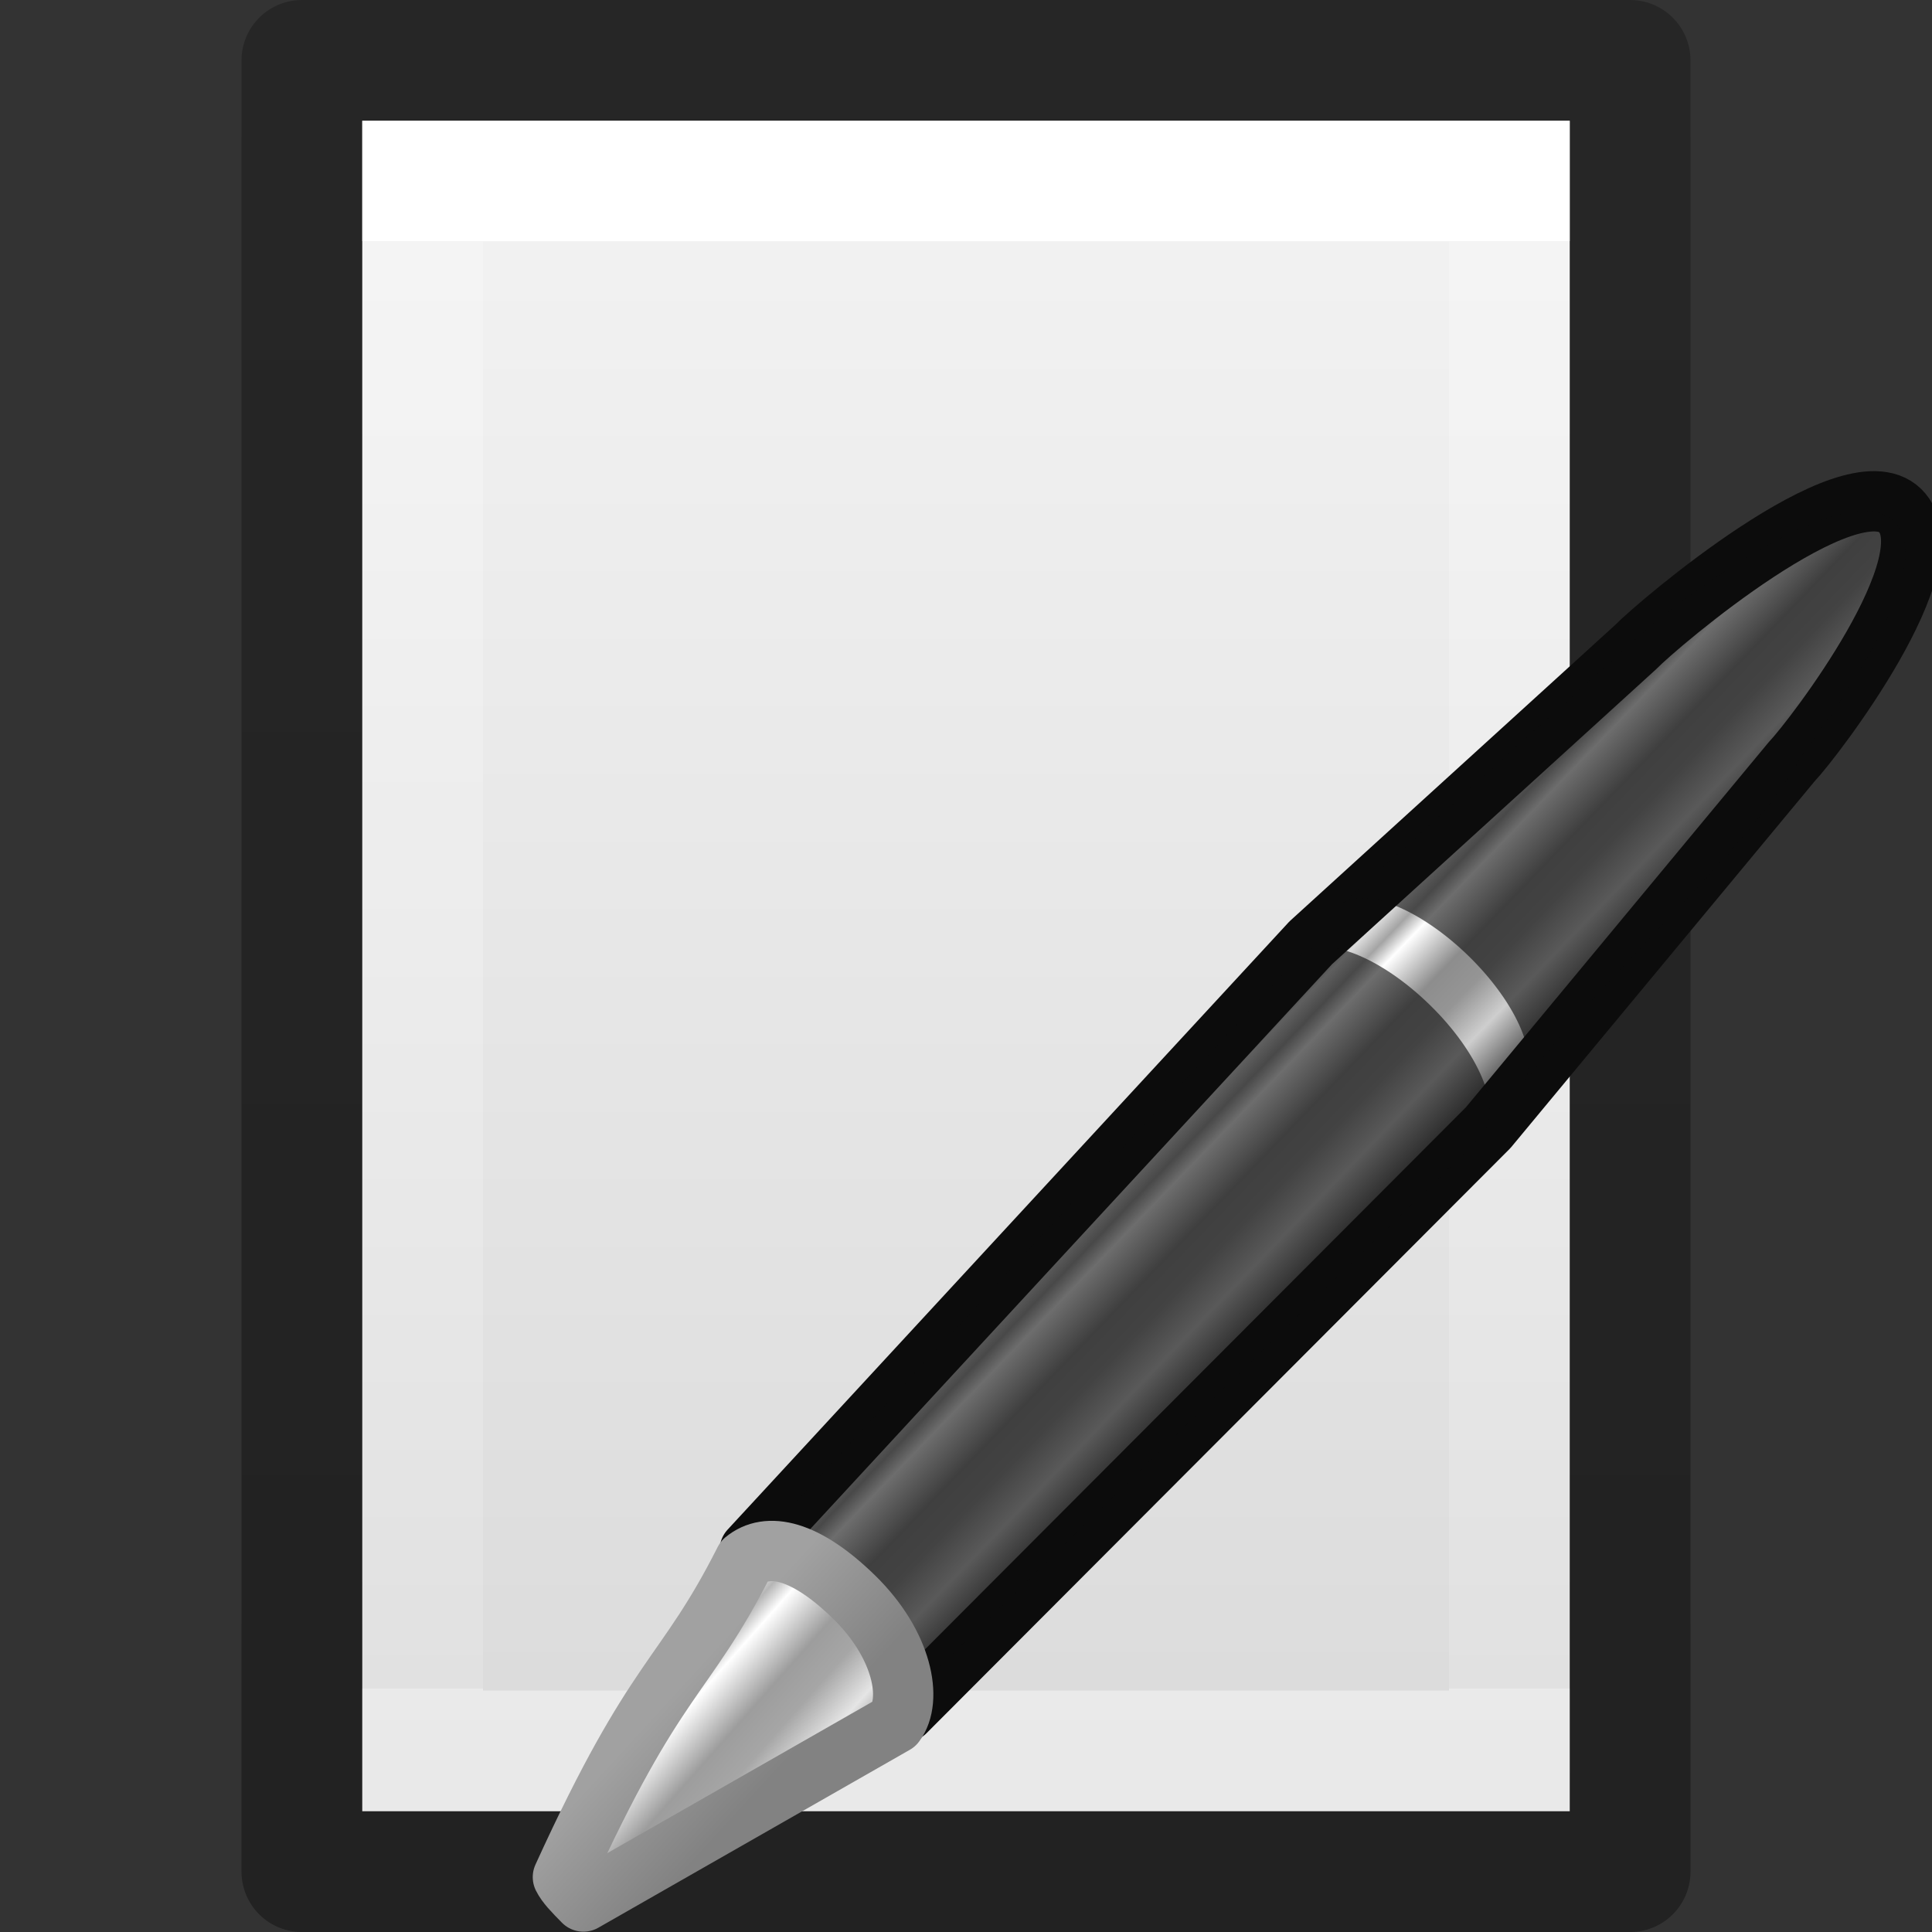
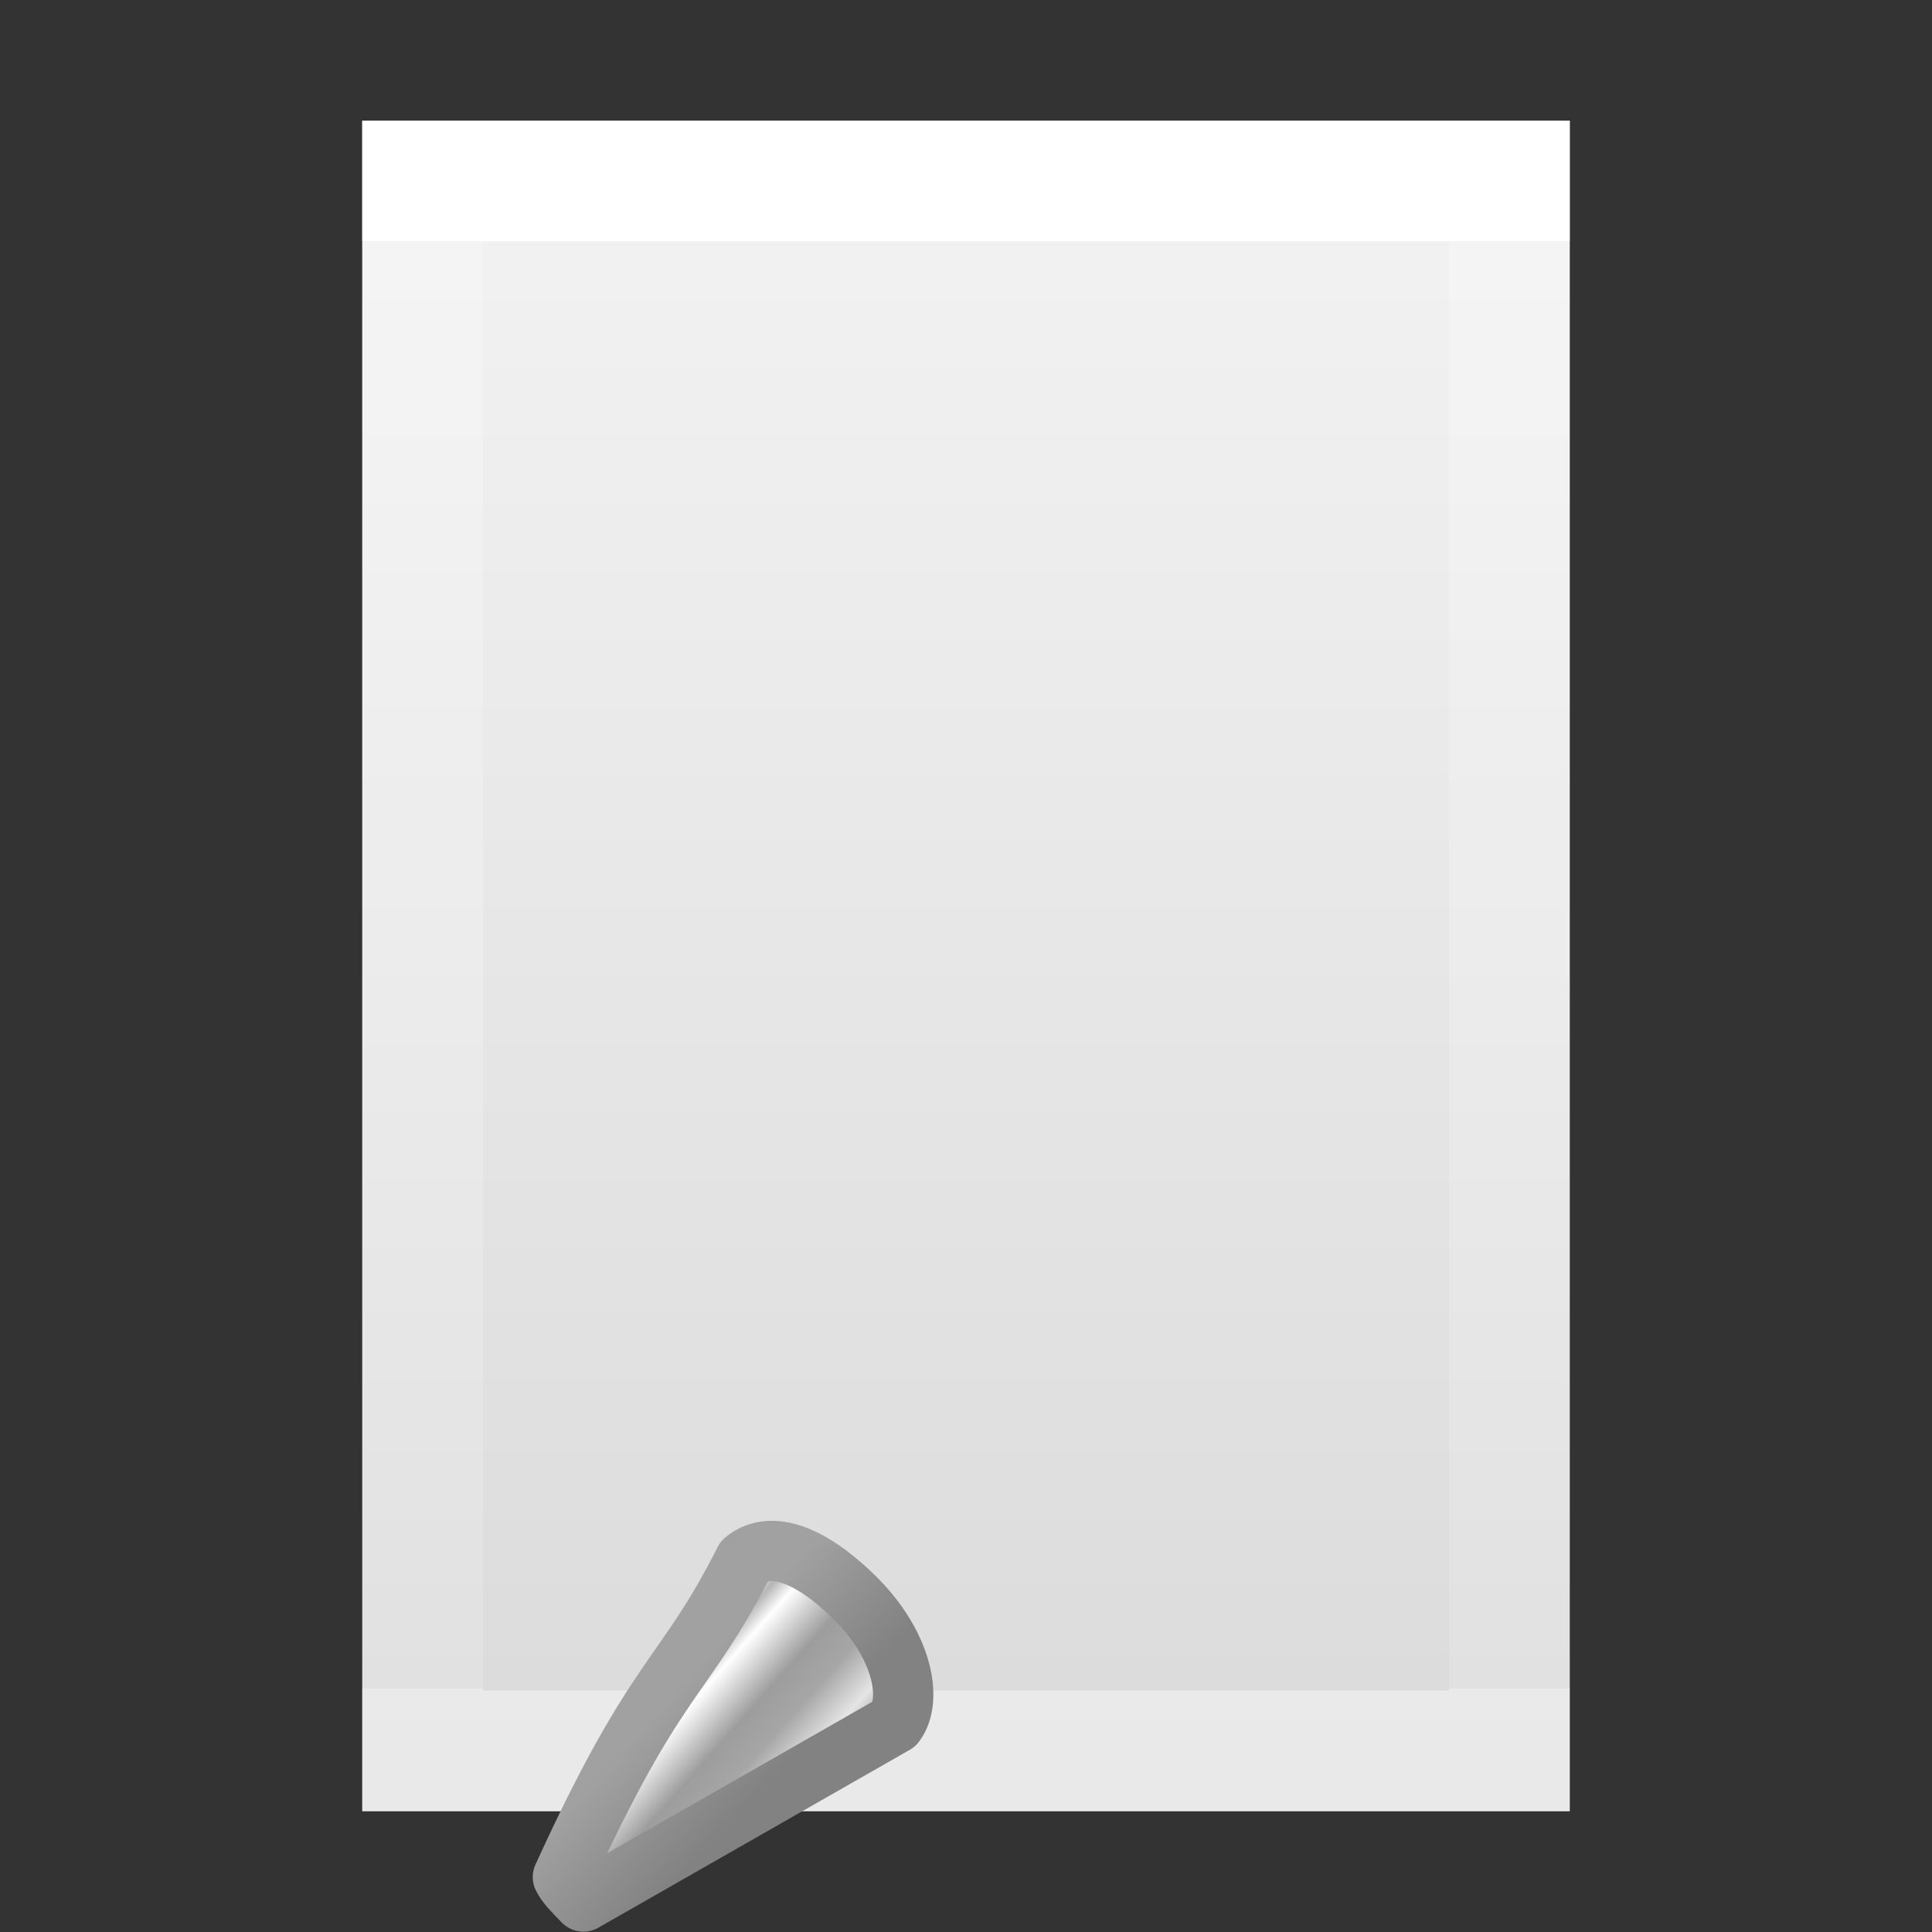
<svg xmlns="http://www.w3.org/2000/svg" height="16" width="16">
  <rect width="100%" height="100%" fill="#333333" stroke="none" />
  <linearGradient id="a" gradientTransform="matrix(.254 0 0 .305 19.13 -.685)" gradientUnits="userSpaceOnUse" x1="-51.786" x2="-51.786" y1="50.786" y2="2.906">
    <stop offset="0" stop-opacity=".34" />
    <stop offset="1" stop-opacity=".247" />
  </linearGradient>
  <linearGradient id="b" gradientTransform="matrix(.243 0 0 .351 2.162 -.432)" gradientUnits="userSpaceOnUse" x1="24" x2="24" y1="6.923" y2="41.077">
    <stop offset="0" stop-color="#fff" />
    <stop offset="0" stop-color="#fff" stop-opacity=".235" />
    <stop offset="1" stop-color="#fff" stop-opacity=".157" />
    <stop offset="1" stop-color="#fff" stop-opacity=".392" />
  </linearGradient>
  <linearGradient id="c" gradientTransform="matrix(.286 0 0 .304 1.143 .233)" gradientUnits="userSpaceOnUse" x1="25.132" x2="25.132" y1=".985" y2="47.013">
    <stop offset="0" stop-color="#f4f4f4" />
    <stop offset="1" stop-color="#dbdbdb" />
  </linearGradient>
  <linearGradient id="d" gradientTransform="matrix(.424 -.44 .384 .376 10.938 -1.51)" gradientUnits="userSpaceOnUse" x1="23.576" x2="23.576" y1="25.357" y2="31.211">
    <stop offset="0" stop-color="#181818" />
    <stop offset=".135" stop-color="#dbdbdb" />
    <stop offset=".202" stop-color="#a4a4a4" />
    <stop offset=".27" stop-color="#fff" />
    <stop offset=".447" stop-color="#8d8d8d" />
    <stop offset=".571" stop-color="#959595" />
    <stop offset=".72" stop-color="#cecece" />
    <stop offset="1" stop-color="#181818" />
  </linearGradient>
  <linearGradient id="e" gradientTransform="matrix(.412 -.427 .45 .44 9.582 -3.16)" gradientUnits="userSpaceOnUse" x1="10.869" x2="11.083" y1="25.077" y2="30.467">
    <stop offset="0" stop-color="#1b1b1b" />
    <stop offset=".135" stop-color="#f3f3f3" />
    <stop offset=".202" stop-color="#b6b6b6" />
    <stop offset=".27" stop-color="#fff" />
    <stop offset=".447" stop-color="#9d9d9d" />
    <stop offset=".571" stop-color="#a6a6a6" />
    <stop offset=".72" stop-color="#e5e5e5" />
    <stop offset="1" stop-color="#1b1b1b" />
  </linearGradient>
  <linearGradient id="f" gradientTransform="matrix(.326 -.028 -.02 .329 23.363 -7.068)" gradientUnits="userSpaceOnUse" x1="5.712" x2="9.522" y1="37.817" y2="41.392">
    <stop offset="0" stop-color="#a1a1a1" />
    <stop offset="1" stop-color="#828282" />
  </linearGradient>
  <path d="m3 1h10v14h-10z" fill="url(#c)" />
  <path d="m12.5 14.5h-9v-13h9z" fill="none" stroke="url(#b)" stroke-linecap="round" />
-   <path d="m2.5.5h11v15h-11z" fill="none" stroke="url(#a)" stroke-linejoin="round" />
-   <path d="m25.797 3.03c.28-.23.59.13 1.193.718.278.4.58.804.717 1.27l7.163-7.178 3.732-4.5c.262-.274 1.95-2.476 1.33-3.083-.622-.608-2.985 1.404-3.248 1.676l-3.994 3.635z" fill="url(#d)" stroke="#0c0c0c" stroke-linejoin="round" stroke-width=".741" transform="matrix(.674 0 0 .674 -11.178 10.795)" />
-   <path d="m6.248 12.81c.19-.156.37.116.776.513.405.396.62.565.474.76l4.782-4.683.018-.02-.01-.008c.148-.197-.04-.652-.445-1.048-.406-.397-.873-.583-1.063-.427l-.017.018z" fill="#0c0c0c" opacity=".6" />
  <path d="m27.58 5.162c.22-.29.1-.966-.5-1.554-.602-.588-1.065-.682-1.346-.45-.746 1.476-1.078 1.355-2.233 3.89.044.088.127.173.252.3z" style="fill-rule:evenodd;stroke-width:.741;stroke-linecap:round;stroke-linejoin:round;fill:url(#e);stroke:url(#f)" transform="matrix(.674 0 0 .674 -11.178 10.795)" />
-   <path d="m11.104 7.494c.19-.156.656.03 1.062.427.405.397.593.853.445 1.05l.01.008c.52-.784 1.896-1.954 2.3-2.72.147-.197 1.17-1.546.765-1.942-.406-.397-1.806.688-1.996.845l-2.586 2.334z" fill="#0c0c0c" opacity=".6" />
</svg>